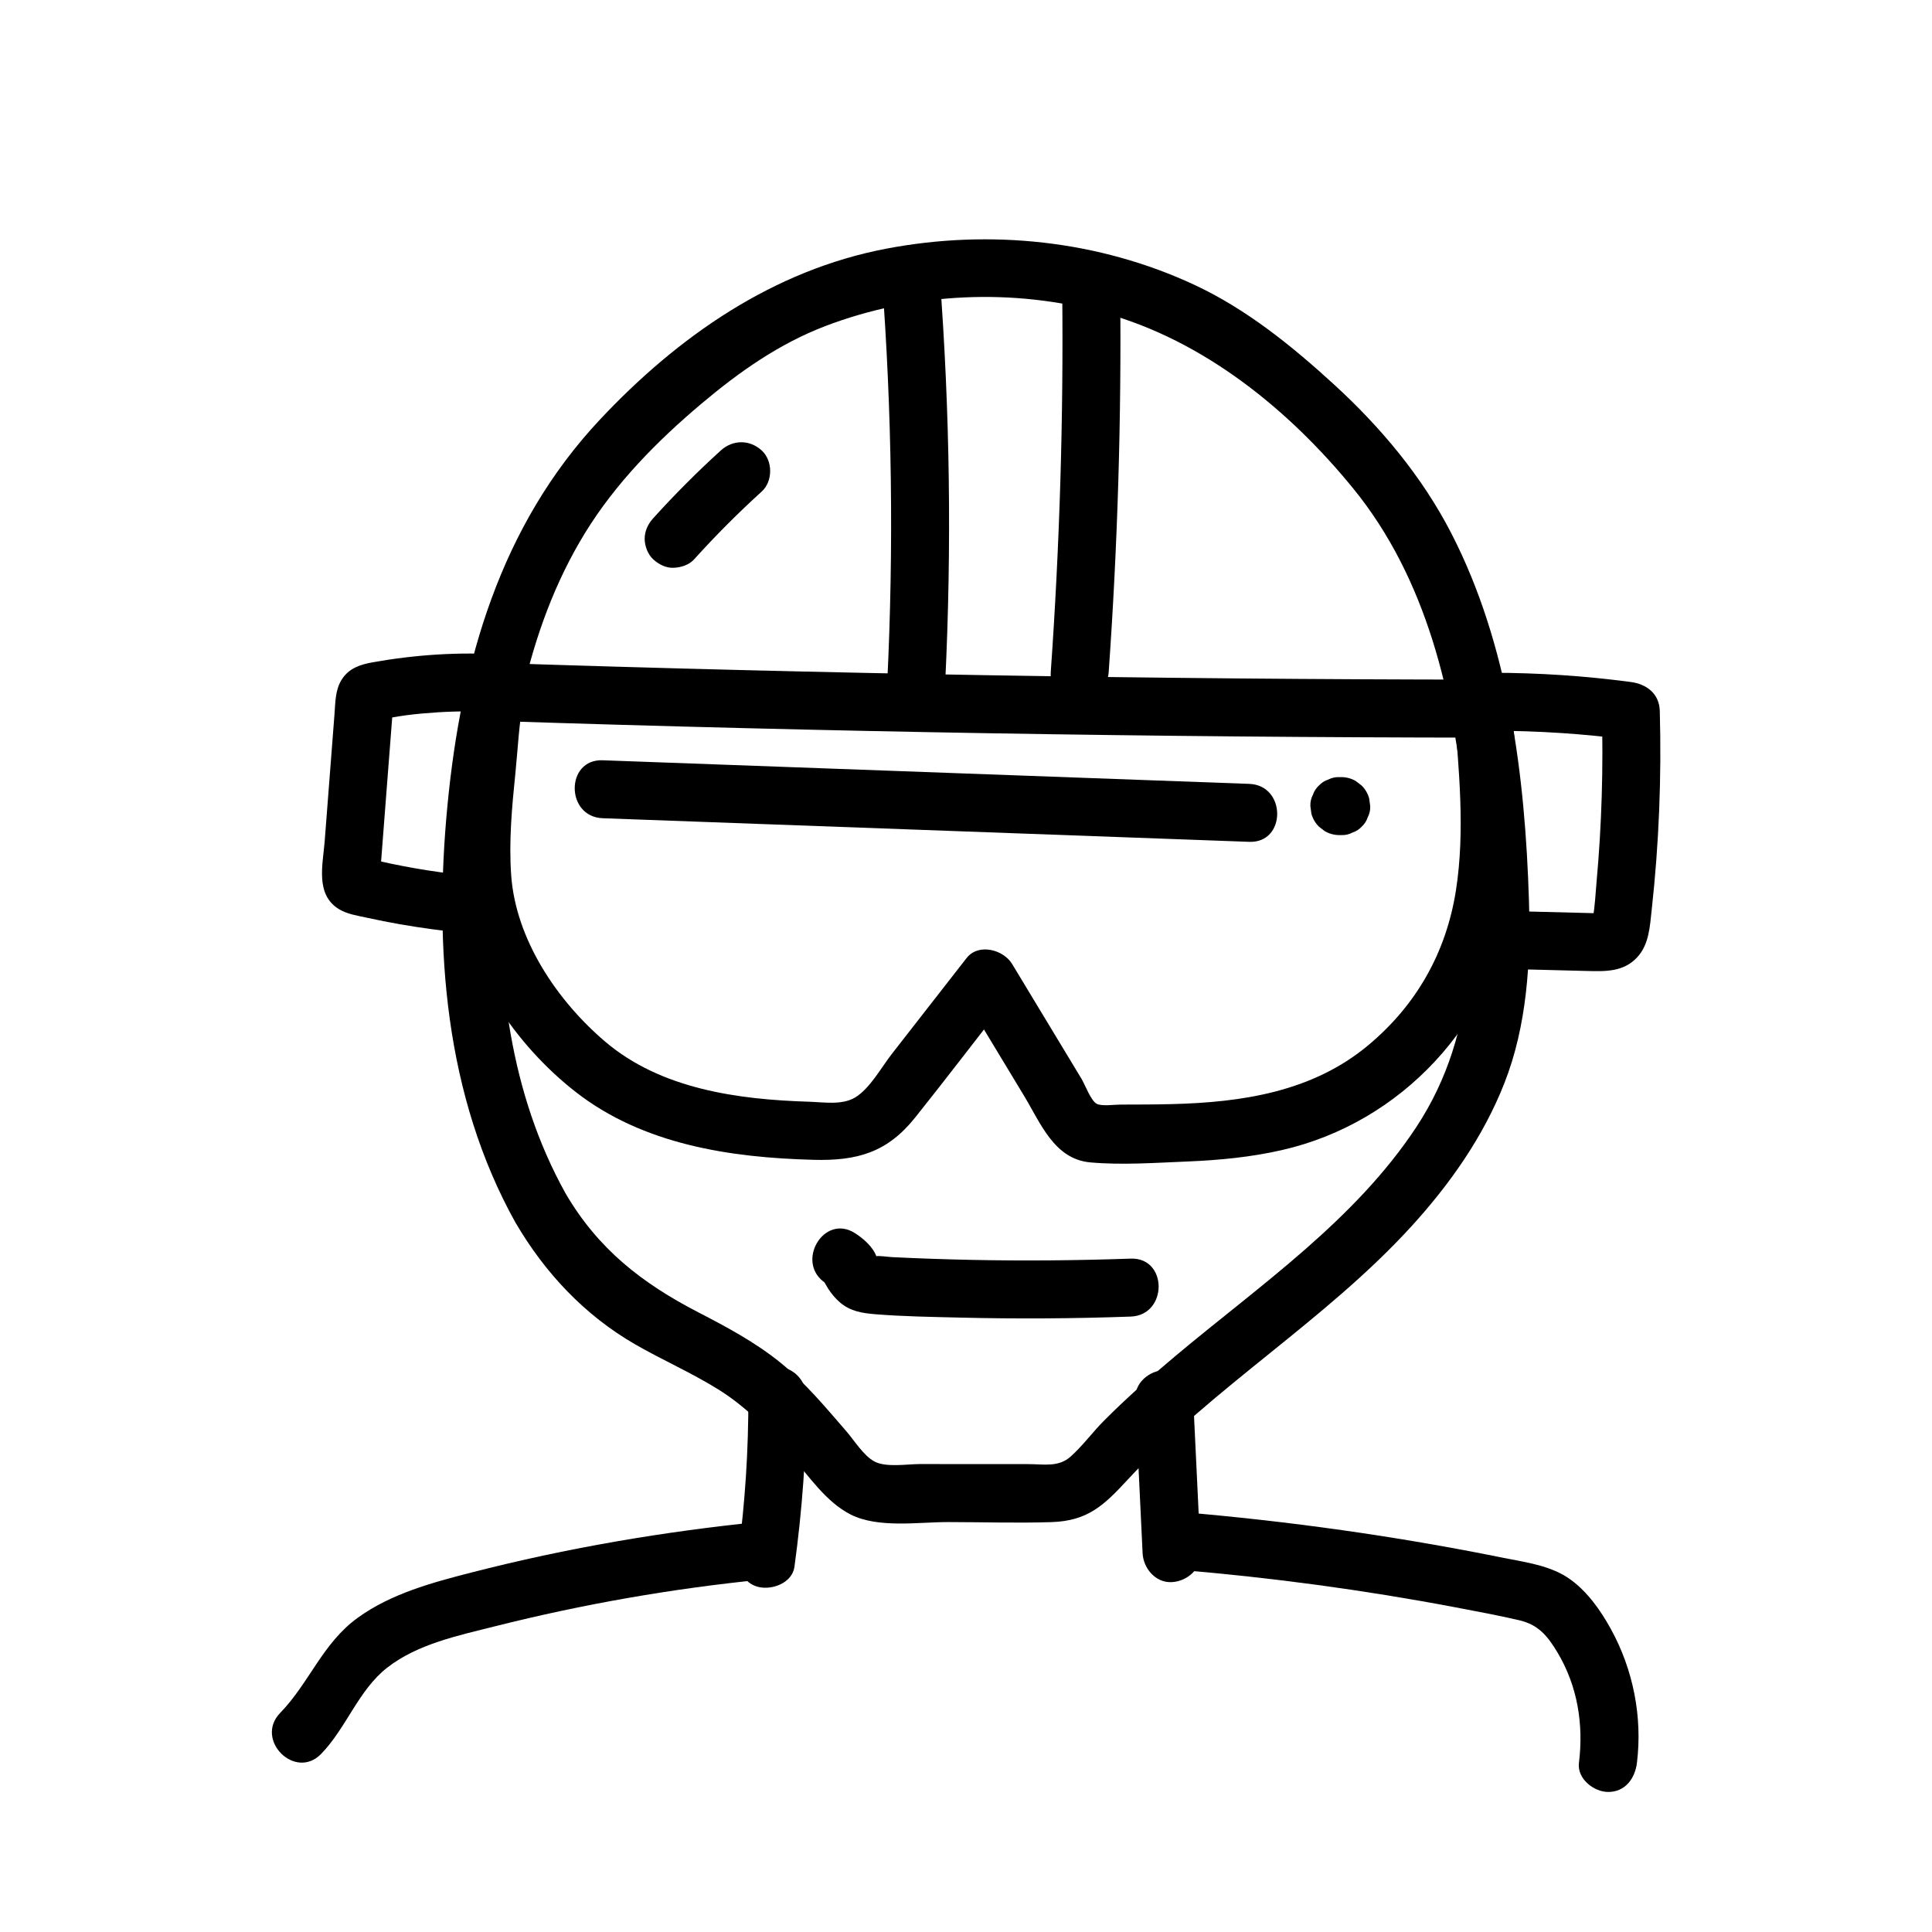
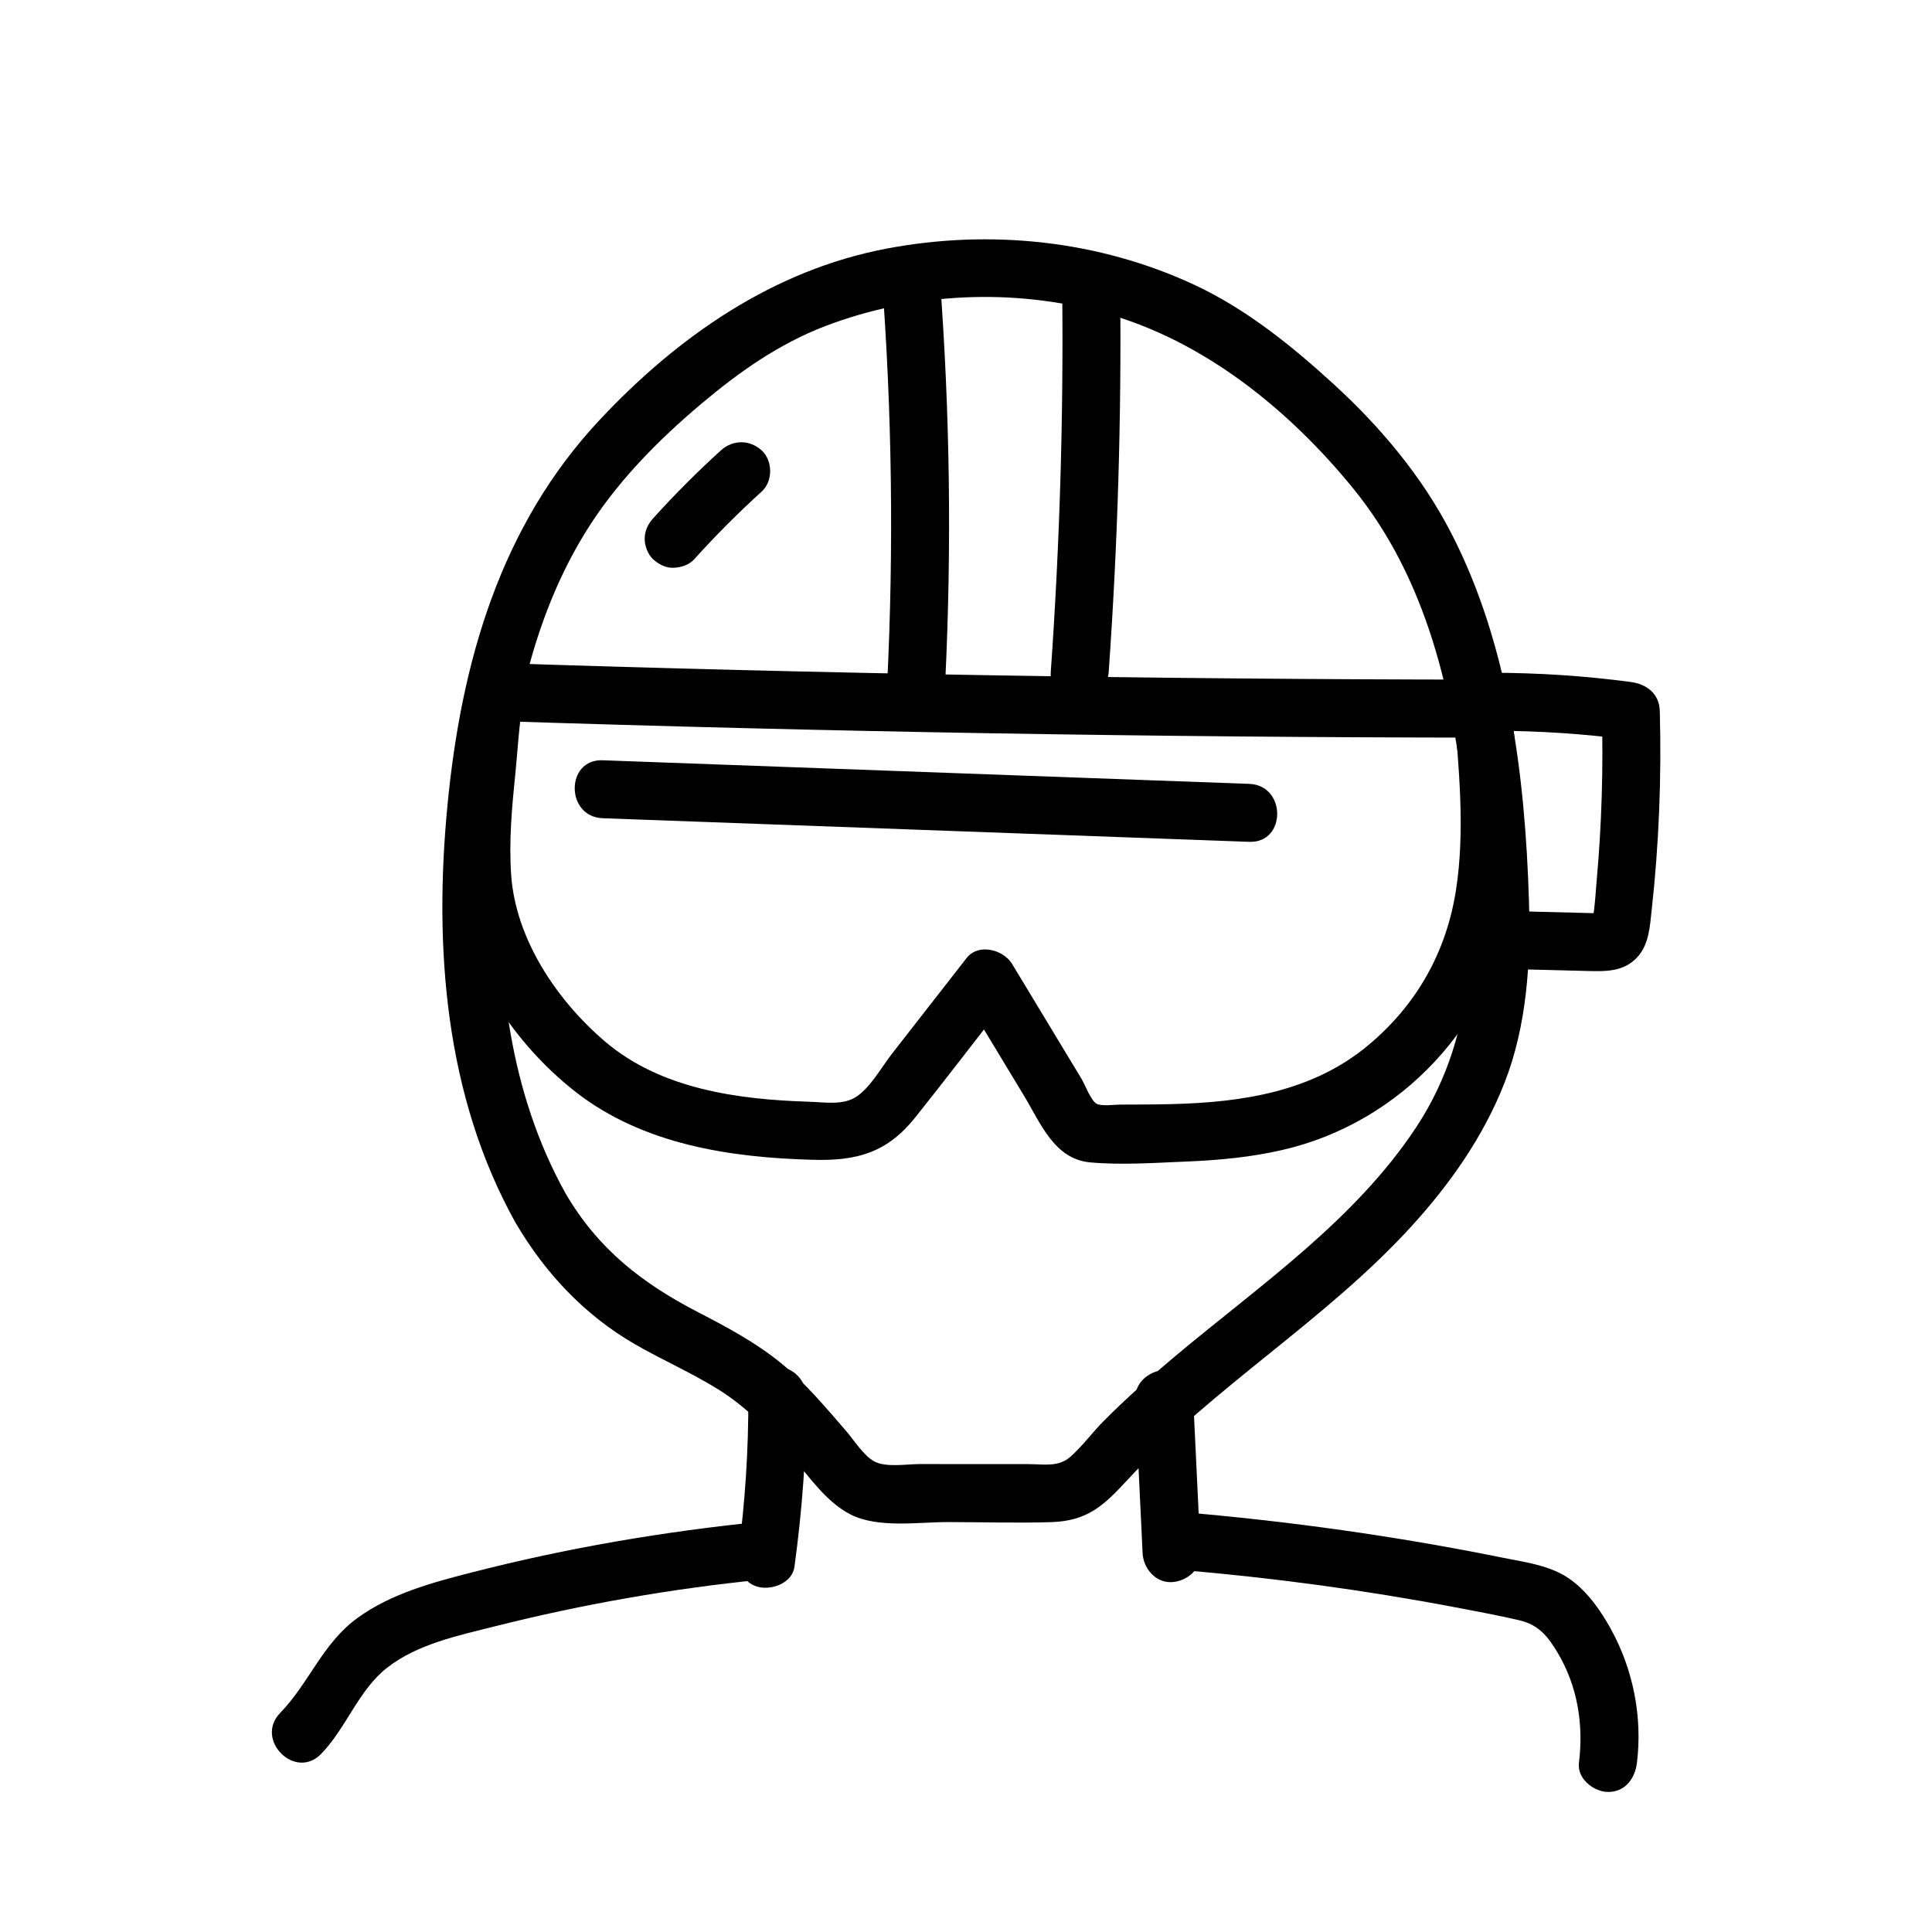
<svg xmlns="http://www.w3.org/2000/svg" fill="none" viewBox="0 0 78 78" height="78" width="78">
  <g clip-path="url(#clip0_408_1956)">
    <path fill="black" d="M22.836 48.185C20.572 44.123 20.032 39.438 20.239 34.854C20.445 30.293 21.189 25.479 23.614 21.526C24.85 19.51 26.524 17.81 28.324 16.294C29.845 15.013 31.456 13.876 33.325 13.163C36.9 11.801 40.906 11.62 44.593 12.638C48.593 13.742 52.041 16.539 54.632 19.72C57.605 23.369 58.688 28.072 59.129 32.66C59.558 37.13 59.753 41.594 57.186 45.495C54.708 49.26 50.872 51.883 47.468 54.734C46.472 55.568 45.497 56.428 44.579 57.349C44.118 57.811 43.71 58.371 43.226 58.804C42.731 59.247 42.145 59.11 41.499 59.11C40.044 59.109 38.59 59.108 37.136 59.108C36.624 59.108 35.768 59.256 35.299 59.002C34.861 58.764 34.485 58.149 34.169 57.784C33.33 56.816 32.512 55.829 31.514 55.018C30.496 54.192 29.349 53.58 28.189 52.98C25.914 51.804 24.145 50.424 22.836 48.185C22.076 46.886 20.053 48.062 20.816 49.366C21.997 51.387 23.603 53.099 25.639 54.273C26.732 54.903 27.893 55.41 28.968 56.075C30.145 56.802 31.067 57.769 31.968 58.806C32.669 59.615 33.364 60.652 34.347 61.147C35.462 61.708 37.073 61.449 38.274 61.45C39.662 61.451 41.06 61.496 42.448 61.452C43.916 61.405 44.568 60.777 45.529 59.737C49.011 55.977 53.496 53.321 56.957 49.539C58.524 47.826 59.877 45.909 60.732 43.74C61.647 41.417 61.804 38.838 61.728 36.367C61.574 31.341 60.918 26.039 58.587 21.518C57.413 19.241 55.744 17.249 53.861 15.525C52.164 13.972 50.326 12.482 48.23 11.504C44.362 9.699 39.971 9.243 35.789 10.038C31.212 10.908 27.374 13.581 24.225 16.936C20.188 21.238 18.621 26.754 18.066 32.507C17.512 38.244 17.96 44.246 20.815 49.367C21.549 50.681 23.571 49.503 22.836 48.185Z" />
    <path fill="black" d="M30.213 56.369C30.216 57.447 30.185 58.525 30.115 59.601C30.081 60.117 30.039 60.633 29.989 61.148C29.963 61.405 29.936 61.662 29.906 61.919C29.889 62.069 29.871 62.218 29.851 62.368C29.846 62.412 29.797 62.785 29.817 62.634C29.734 63.238 29.962 63.92 30.634 64.073C31.184 64.199 31.985 63.905 32.074 63.256C32.386 60.97 32.56 58.676 32.553 56.368C32.552 55.755 32.017 55.17 31.383 55.198C30.751 55.227 30.211 55.713 30.213 56.369Z" />
    <path fill="black" d="M45.833 56.484C45.932 58.558 46.031 60.631 46.13 62.705C46.159 63.316 46.648 63.904 47.3 63.875C47.91 63.848 48.502 63.36 48.47 62.705C48.371 60.631 48.272 58.558 48.173 56.484C48.144 55.873 47.656 55.285 47.003 55.314C46.395 55.341 45.802 55.83 45.833 56.484Z" />
    <path fill="black" d="M30.786 61.43C26.822 61.825 22.89 62.495 19.03 63.487C17.447 63.893 15.787 64.341 14.444 65.313C13.018 66.343 12.494 67.936 11.312 69.155C10.263 70.236 11.916 71.893 12.966 70.809C13.987 69.757 14.47 68.235 15.633 67.327C16.863 66.367 18.521 66.027 20 65.654C23.545 64.762 27.149 64.132 30.787 63.77C32.271 63.621 32.285 61.28 30.786 61.43Z" />
    <path fill="black" d="M47.622 63.38C51.355 63.693 55.068 64.192 58.749 64.89C59.612 65.054 60.48 65.215 61.336 65.414C62.101 65.592 62.474 66.038 62.873 66.703C63.69 68.065 63.939 69.613 63.746 71.176C63.669 71.809 64.34 72.34 64.916 72.346C65.613 72.353 66.009 71.801 66.087 71.176C66.316 69.316 65.937 67.404 65.032 65.762C64.627 65.027 64.105 64.283 63.421 63.782C62.63 63.202 61.623 63.081 60.685 62.892C56.372 62.018 52.007 61.408 47.622 61.04C46.122 60.914 46.13 63.255 47.622 63.38Z" />
    <path fill="black" d="M20.006 29.107C33.291 29.544 46.582 29.769 59.874 29.78C59.484 29.39 59.094 29 58.704 28.61C58.893 31.028 59.157 33.529 58.781 35.942C58.388 38.453 57.185 40.581 55.229 42.208C52.978 44.082 50.142 44.505 47.304 44.576C46.617 44.593 45.929 44.594 45.241 44.595C44.988 44.596 44.461 44.671 44.27 44.56C44.037 44.425 43.8 43.782 43.669 43.564C42.733 42.015 41.797 40.466 40.861 38.917C40.511 38.338 39.502 38.066 39.023 38.68C38.015 39.974 37.006 41.268 35.997 42.561C35.588 43.086 35.119 43.948 34.527 44.306C33.997 44.626 33.261 44.498 32.672 44.48C29.803 44.392 26.684 43.975 24.422 42.045C22.489 40.395 20.822 37.924 20.638 35.338C20.54 33.962 20.668 32.581 20.808 31.212C20.909 30.219 20.95 29.222 21.135 28.247C21.413 26.775 19.158 26.145 18.878 27.625C18.644 28.86 18.576 30.118 18.451 31.369C18.294 32.945 18.173 34.527 18.377 36.105C18.777 39.198 20.81 42.186 23.238 44.082C25.96 46.208 29.478 46.737 32.842 46.825C34.614 46.872 35.823 46.528 36.953 45.111C38.212 43.534 39.437 41.926 40.678 40.334C40.065 40.255 39.452 40.176 38.84 40.097C39.675 41.48 40.511 42.863 41.347 44.246C42.012 45.347 42.566 46.8 44.018 46.929C45.294 47.043 46.652 46.945 47.932 46.893C49.213 46.841 50.506 46.718 51.759 46.431C56.584 45.328 60.306 41.311 61.057 36.434C61.457 33.834 61.248 31.215 61.045 28.608C60.996 27.977 60.549 27.438 59.875 27.438C46.583 27.427 33.292 27.203 20.007 26.764C18.5 26.717 18.502 29.057 20.006 29.107Z" />
    <path fill="black" d="M35.598 11.15C36.013 16.616 36.087 22.101 35.819 27.577C35.746 29.082 38.086 29.078 38.159 27.577C38.427 22.101 38.353 16.616 37.938 11.15C37.825 9.658 35.483 9.646 35.598 11.15Z" />
    <path fill="black" d="M42.885 11.755C42.938 16.885 42.783 22.015 42.422 27.133C42.315 28.636 44.655 28.629 44.761 27.133C45.123 22.015 45.278 16.885 45.225 11.755C45.209 10.25 42.869 10.246 42.885 11.755Z" />
-     <path fill="black" d="M20.302 26.428C18.544 26.315 16.785 26.429 15.05 26.738C14.549 26.828 14.096 26.973 13.805 27.422C13.531 27.845 13.541 28.352 13.504 28.838C13.438 29.693 13.372 30.547 13.306 31.402C13.24 32.257 13.174 33.111 13.108 33.966C13.036 34.895 12.719 36.109 13.678 36.701C14.017 36.91 14.442 36.969 14.825 37.053C15.263 37.15 15.703 37.236 16.145 37.314C17.021 37.467 17.904 37.584 18.789 37.672C19.419 37.736 19.959 37.09 19.959 36.502C19.959 35.818 19.421 35.396 18.789 35.333C18.111 35.265 17.438 35.175 16.768 35.057C16.436 34.999 16.105 34.935 15.776 34.867C15.612 34.833 15.447 34.797 15.283 34.76C15.174 34.735 15.065 34.71 14.956 34.684C14.711 34.608 14.733 34.641 15.023 34.783C15.123 34.956 15.223 35.127 15.324 35.3C15.378 35.507 15.364 35.059 15.367 35.026C15.376 34.908 15.385 34.79 15.394 34.673C15.419 34.348 15.444 34.024 15.469 33.7C15.517 33.081 15.565 32.462 15.612 31.844C15.658 31.254 15.704 30.665 15.749 30.075C15.774 29.751 15.799 29.427 15.824 29.103C15.835 28.955 15.846 28.808 15.858 28.66C15.863 28.601 15.867 28.543 15.872 28.483C15.9 28.207 15.885 28.247 15.827 28.601C15.687 28.741 15.547 28.881 15.407 29.021C15.24 29.115 15.765 28.976 15.842 28.964C16.02 28.933 16.198 28.904 16.377 28.88C16.8 28.823 17.228 28.787 17.654 28.759C18.537 28.704 19.42 28.709 20.303 28.767C20.934 28.807 21.473 28.199 21.473 27.596C21.473 26.931 20.935 26.469 20.302 26.428Z" />
    <path fill="black" d="M60.238 29.502C62.113 29.503 63.982 29.627 65.84 29.874C65.45 29.484 65.06 29.094 64.67 28.704C64.733 31.004 64.666 33.305 64.458 35.597C64.414 36.088 64.394 36.6 64.302 37.084C64.256 37.319 64.133 37.372 64.522 37.079C64.961 36.748 64.731 36.876 64.455 36.87C64.171 36.864 63.886 36.855 63.601 36.848C62.431 36.819 61.26 36.789 60.09 36.759C58.584 36.721 58.585 39.061 60.09 39.099C61.419 39.133 62.747 39.166 64.075 39.201C64.819 39.219 65.543 39.243 66.094 38.653C66.581 38.13 66.61 37.397 66.684 36.726C66.978 34.063 67.083 31.382 67.01 28.704C66.992 28.009 66.484 27.62 65.84 27.534C63.983 27.287 62.113 27.163 60.238 27.162C58.731 27.161 58.729 29.501 60.238 29.502Z" />
    <path fill="black" d="M24.332 33.034C33.033 33.351 41.734 33.669 50.435 33.987C51.941 34.042 51.939 31.702 50.435 31.647C41.734 31.329 33.033 31.011 24.332 30.694C22.826 30.639 22.828 32.979 24.332 33.034Z" />
-     <path fill="black" d="M54.149 31.374C54.124 31.374 54.098 31.374 54.073 31.374C53.912 31.368 53.762 31.402 53.622 31.475C53.477 31.522 53.352 31.603 53.245 31.717C53.132 31.823 53.05 31.948 53.004 32.093C52.93 32.233 52.897 32.383 52.903 32.544C52.917 32.648 52.931 32.752 52.945 32.855C53.001 33.054 53.101 33.226 53.246 33.372C53.325 33.433 53.404 33.493 53.483 33.555C53.666 33.661 53.862 33.714 54.074 33.715H54.15C54.311 33.721 54.461 33.688 54.6 33.614C54.745 33.568 54.871 33.486 54.977 33.373C55.091 33.267 55.172 33.141 55.219 32.996C55.292 32.856 55.326 32.706 55.319 32.545C55.306 32.441 55.291 32.338 55.277 32.234C55.222 32.036 55.121 31.863 54.976 31.718C54.898 31.657 54.819 31.596 54.739 31.534C54.557 31.428 54.36 31.375 54.149 31.374Z" />
    <path fill="black" d="M29.099 18.188C28.145 19.055 27.234 19.969 26.37 20.925C26.162 21.155 26.027 21.437 26.027 21.753C26.027 22.04 26.154 22.382 26.37 22.58C26.593 22.785 26.885 22.937 27.197 22.923C27.498 22.91 27.816 22.811 28.025 22.58C28.889 21.623 29.8 20.71 30.754 19.843C31.208 19.43 31.205 18.602 30.754 18.188C30.268 17.741 29.583 17.747 29.099 18.188Z" />
-     <path fill="black" d="M33.339 51.808C33.193 51.626 33.177 51.619 33.292 51.786C33.34 51.869 33.389 51.952 33.44 52.034C33.574 52.238 33.721 52.418 33.905 52.577C34.326 52.939 34.802 53.015 35.337 53.059C36.476 53.151 37.63 53.167 38.773 53.195C41.064 53.251 43.358 53.236 45.648 53.154C47.15 53.101 47.157 50.76 45.648 50.814C43.51 50.889 41.37 50.909 39.231 50.865C38.161 50.843 37.092 50.807 36.023 50.754C35.822 50.744 35.536 50.69 35.336 50.718C35.083 50.681 35.121 50.72 35.45 50.836C35.483 50.894 35.462 50.858 35.385 50.73C35.248 50.34 34.851 49.999 34.52 49.787C33.25 48.97 32.076 50.995 33.339 51.808Z" />
  </g>
  <defs>
    <clipPath id="clip0_408_1956">
      <rect fill="white" height="78" width="78" />
    </clipPath>
  </defs>
</svg>